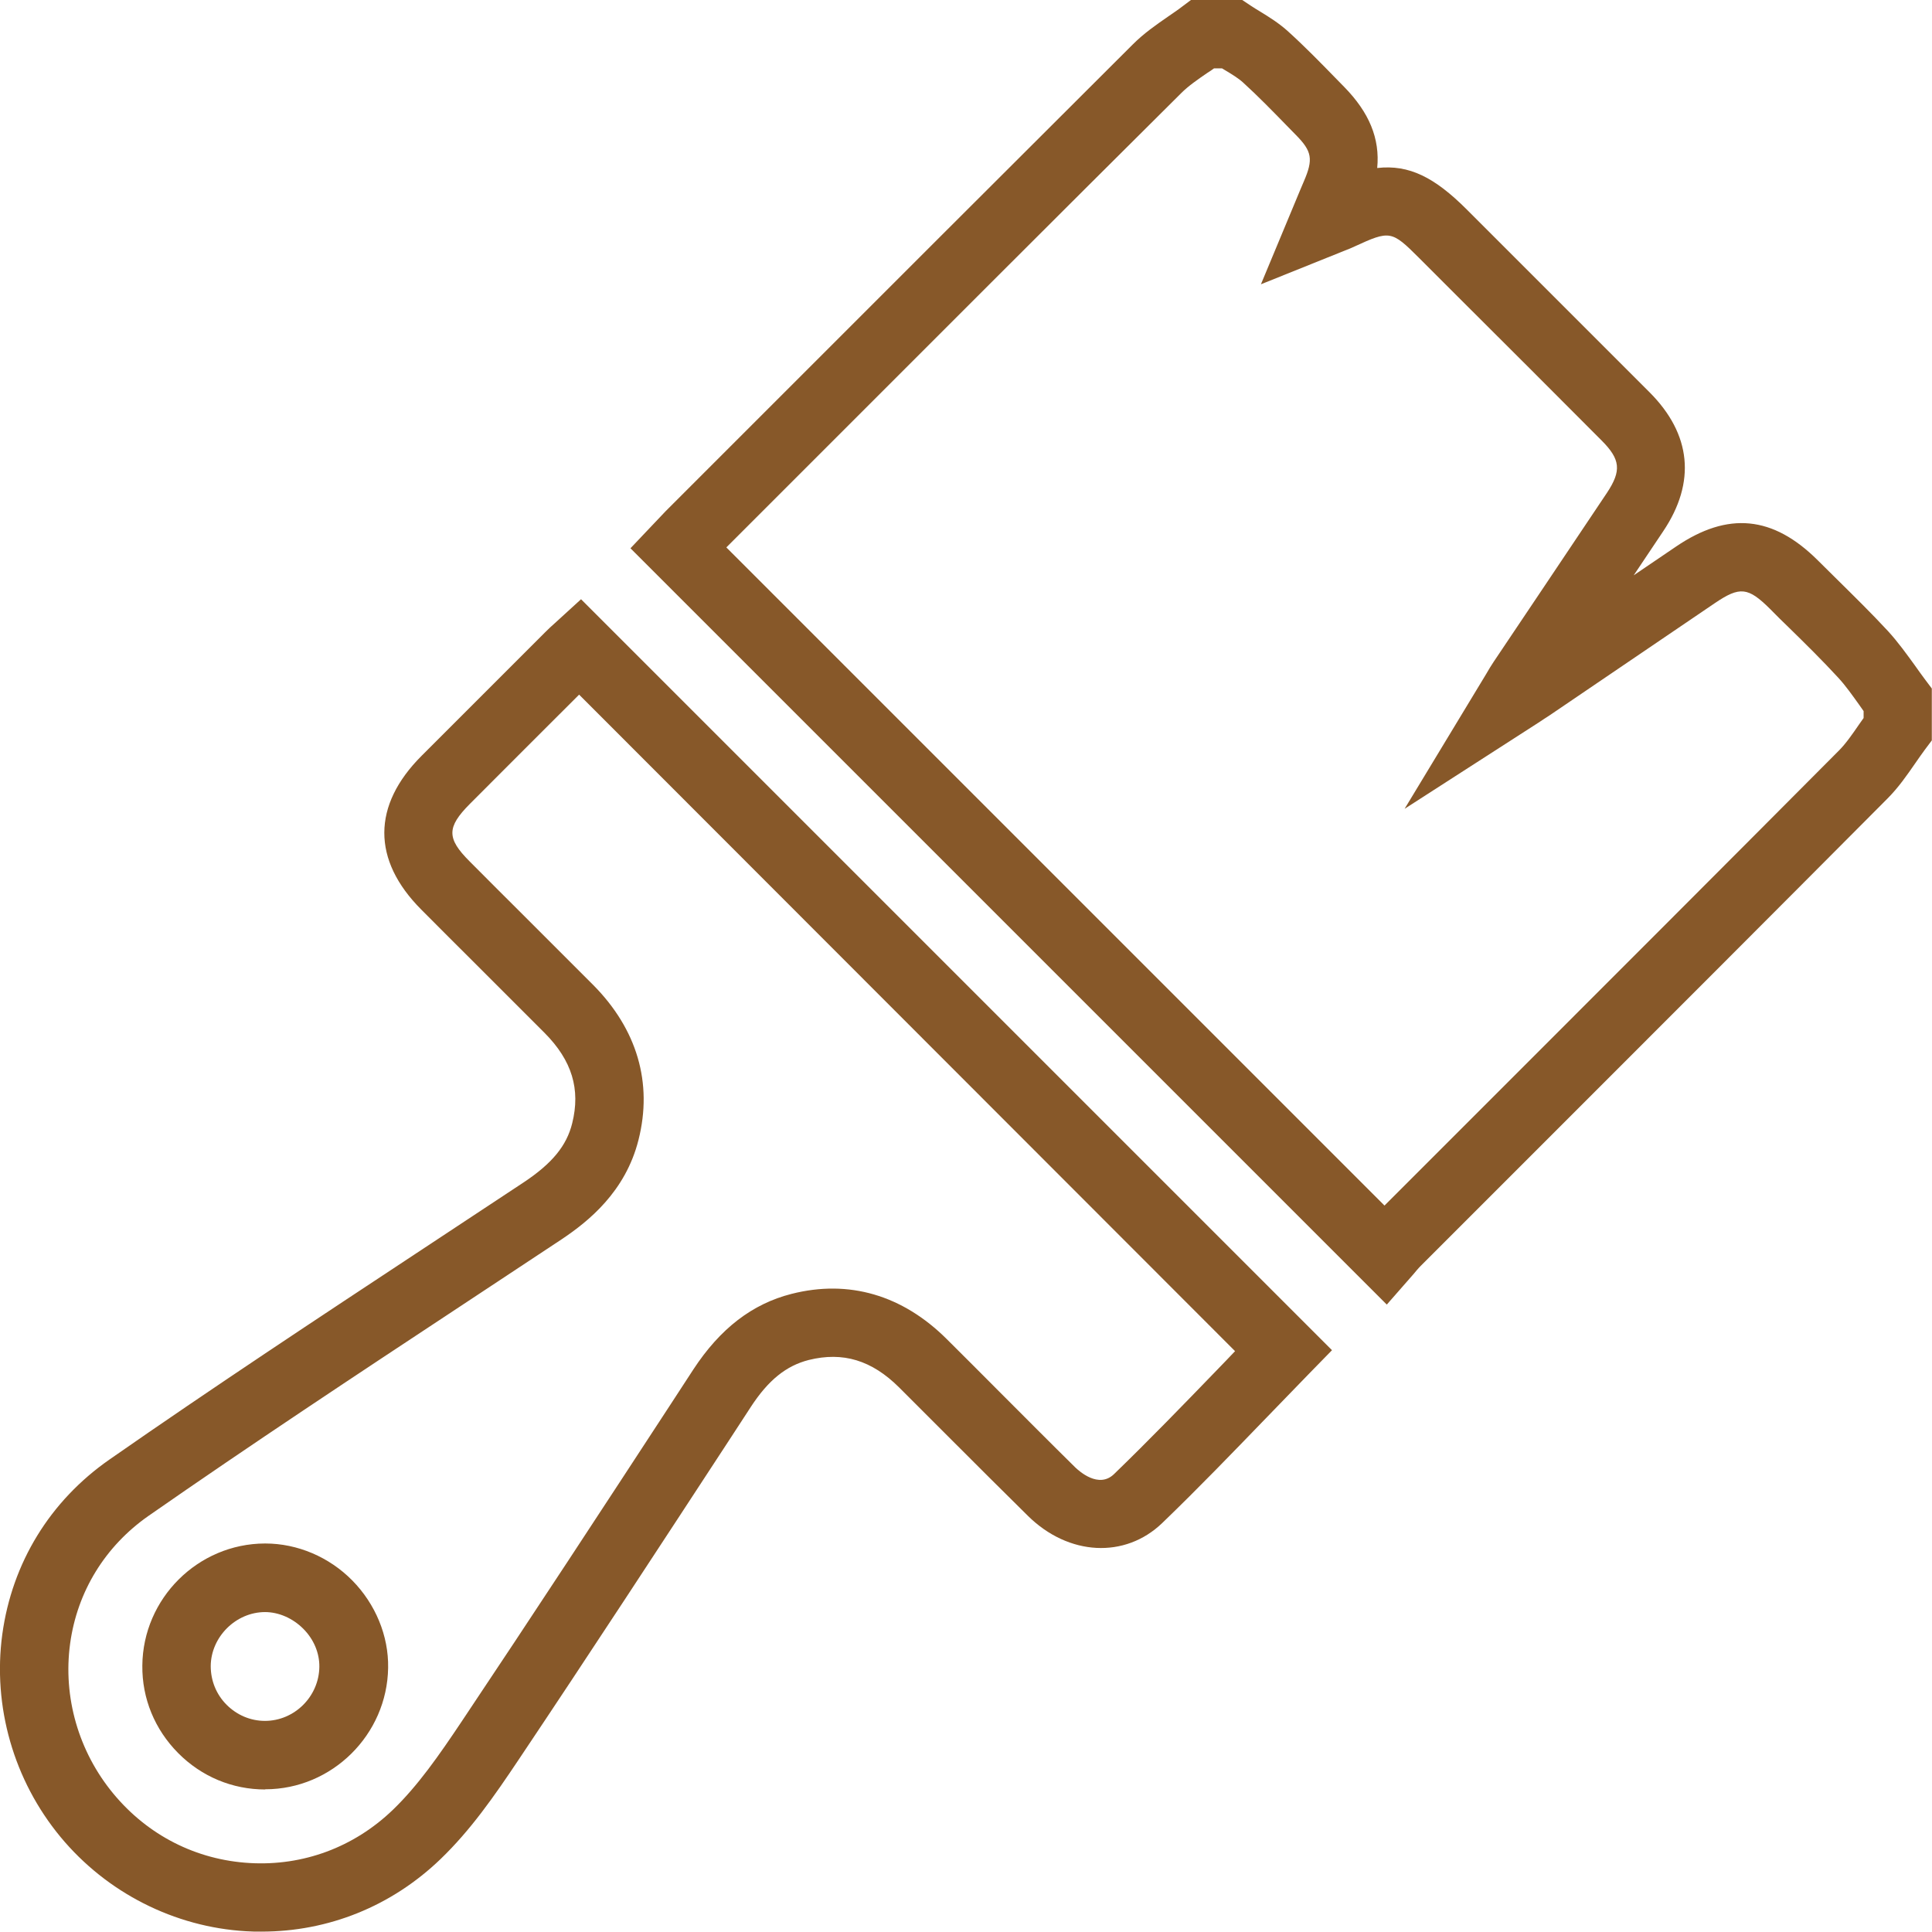
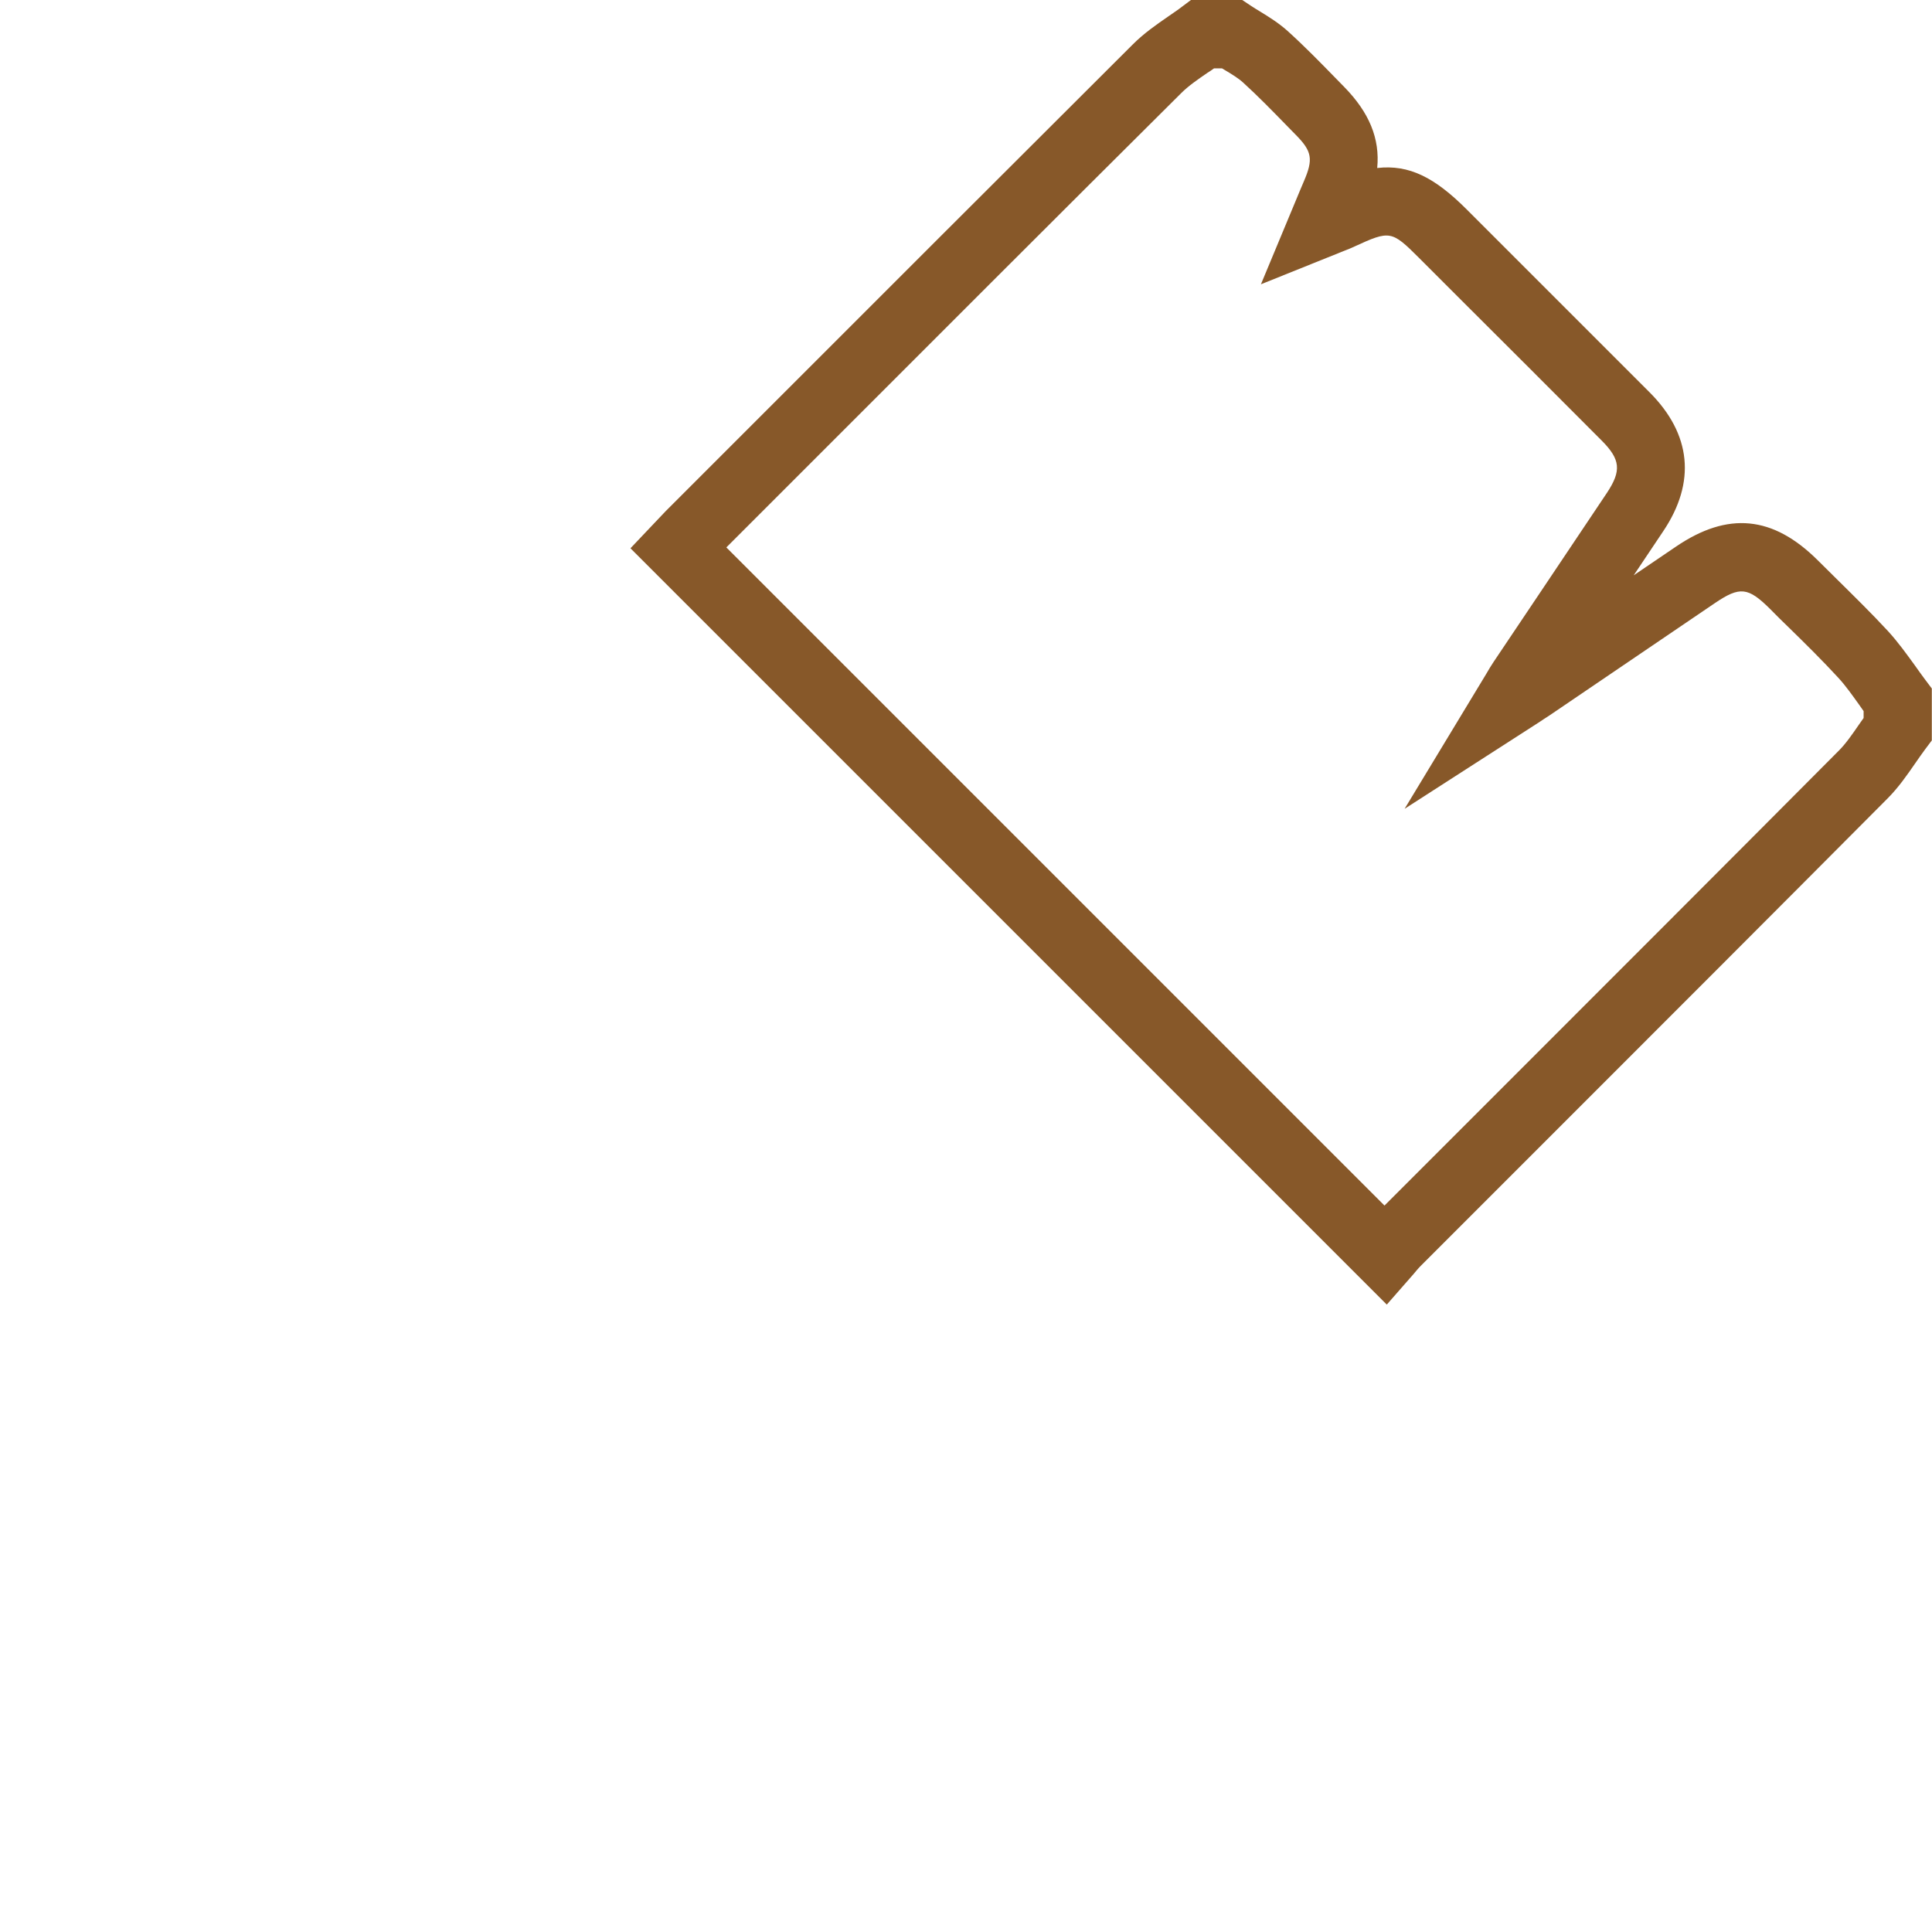
<svg xmlns="http://www.w3.org/2000/svg" id="Layer_2" data-name="Layer 2" viewBox="0 0 100.85 100.83">
  <defs>
    <style>
      .cls-1 {
        fill: #875829;
        stroke-width: 0px;
      }
    </style>
  </defs>
  <g id="Layer_1-2" data-name="Layer 1">
    <g>
-       <path class="cls-1" d="m72.39,68.1L32.91,28.62l1.29-1.36c.14-.15.35-.37.56-.59l4.5-4.5c6.62-6.62,13.24-13.24,19.87-19.85.59-.59,1.23-1.03,1.85-1.46.24-.17.49-.33.72-.51l.48-.36h2.65l.45.3c.17.11.34.22.51.32.46.28.99.61,1.47,1.05.86.78,1.67,1.61,2.45,2.41l.46.47c1.3,1.33,1.87,2.69,1.72,4.23,1.67-.19,3,.49,4.68,2.17l2.02,2.02c2.5,2.5,5.01,5.01,7.51,7.51,2.19,2.19,2.44,4.7.72,7.26-.51.77-1.03,1.53-1.54,2.3l2.21-1.5c2.71-1.84,5.06-1.61,7.4.72.33.33.66.65.99.98.88.87,1.8,1.77,2.67,2.71.54.59.98,1.21,1.41,1.8.17.24.34.48.52.72l.36.48v2.71l-.36.48c-.18.24-.34.48-.51.72-.43.62-.87,1.26-1.46,1.85-5.91,5.94-11.84,11.87-17.77,17.8l-6.58,6.58c-.14.14-.26.29-.36.41l-1.42,1.62ZM37.92,28.58l34.35,34.35,5.96-5.96c5.93-5.93,11.85-11.85,17.76-17.79.36-.36.7-.85,1.05-1.36.08-.11.16-.23.24-.34v-.36c-.07-.1-.14-.2-.21-.3-.38-.53-.73-1.03-1.12-1.45-.81-.88-1.69-1.75-2.55-2.59-.34-.33-.68-.66-1.01-1-1.14-1.13-1.57-1.18-2.87-.3l-8.63,5.86c-.18.12-.36.23-.61.4l-6.96,4.48,4.26-7.04c.15-.26.26-.44.38-.62l2.53-3.77c1.13-1.68,2.26-3.37,3.39-5.06.77-1.16.71-1.75-.28-2.74-2.5-2.51-5-5.01-7.51-7.51l-2.02-2.02c-1.43-1.43-1.52-1.44-3.37-.59-.15.07-.31.14-.55.23l-4.33,1.74,1.87-4.49c.14-.33.25-.61.37-.88.5-1.16.43-1.57-.42-2.43l-.46-.47c-.78-.8-1.51-1.55-2.29-2.26-.24-.22-.58-.43-.95-.65-.05-.03-.1-.06-.15-.09h-.42c-.11.08-.22.16-.34.23-.51.35-1,.69-1.36,1.05-6.64,6.6-13.25,13.22-19.87,19.84l-3.88,3.88Z" />
-       <path class="cls-1" d="m13.64,100.83c-.27,0-.53,0-.8-.02-3.74-.22-7.27-2.01-9.68-4.92-2.45-2.96-3.55-6.82-3.04-10.58.51-3.73,2.49-6.96,5.59-9.12,5.38-3.75,10.93-7.41,16.31-10.96,1.78-1.17,3.55-2.35,5.33-3.52,1.47-.98,2.23-1.9,2.52-3.08.44-1.77-.01-3.27-1.44-4.71-1.19-1.19-2.38-2.38-3.57-3.57-.96-.96-1.92-1.91-2.87-2.87-2.58-2.59-2.57-5.44.02-8.03,2.15-2.15,4.3-4.3,6.45-6.45.17-.17.34-.33.49-.46l1.38-1.26,39.2,39.2-1.23,1.26c-.72.74-1.44,1.49-2.17,2.24-1.76,1.82-3.58,3.71-5.46,5.52-1.94,1.87-4.89,1.72-7.01-.37-1.34-1.32-2.67-2.65-4-3.98-.91-.91-1.82-1.82-2.73-2.73-1.43-1.42-2.93-1.87-4.71-1.43-1.18.3-2.11,1.05-3.02,2.44l-1.16,1.78c-3.57,5.46-7.26,11.11-10.95,16.62-1.31,1.96-2.53,3.71-4.1,5.22-2.56,2.46-5.85,3.78-9.34,3.78ZM30.23,36.26c-1.9,1.9-3.81,3.8-5.71,5.71-1.2,1.21-1.21,1.79-.01,2.99.95.96,1.91,1.91,2.87,2.87,1.19,1.19,2.39,2.39,3.58,3.58,2.3,2.32,3.12,5.12,2.37,8.09-.68,2.71-2.62,4.26-4.01,5.19-1.78,1.18-3.56,2.35-5.34,3.53-5.35,3.53-10.89,7.19-16.23,10.91-2.26,1.58-3.72,3.95-4.09,6.67-.38,2.78.44,5.63,2.25,7.82,1.8,2.18,4.33,3.47,7.13,3.63,2.78.16,5.43-.82,7.46-2.77,1.31-1.26,2.41-2.84,3.6-4.62,3.68-5.5,7.37-11.14,10.93-16.59l1.16-1.78c1.4-2.14,3.08-3.43,5.13-3.95,2.99-.76,5.79.06,8.1,2.36.92.91,1.83,1.83,2.74,2.74,1.32,1.32,2.64,2.65,3.97,3.96.2.19,1.22,1.12,2.02.35,1.83-1.77,3.63-3.63,5.37-5.43.32-.33.64-.66.95-.99L30.23,36.26Zm-16.39,57.15c-1.71,0-3.32-.67-4.54-1.9-1.22-1.23-1.89-2.85-1.87-4.57.03-3.5,2.9-6.36,6.4-6.37h.02c1.67,0,3.33.7,4.54,1.93,1.21,1.23,1.9,2.89,1.87,4.56-.05,3.49-2.93,6.34-6.41,6.34h-.01Zm0-9.26h0c-1.53,0-2.83,1.3-2.84,2.82,0,.76.29,1.48.83,2.02.54.54,1.25.84,2,.84h0c1.54,0,2.82-1.27,2.84-2.82.01-.72-.29-1.44-.84-1.99-.55-.55-1.28-.87-2-.87Z" />
+       <path class="cls-1" d="m72.39,68.1L32.91,28.62l1.29-1.36c.14-.15.35-.37.56-.59l4.5-4.5c6.62-6.62,13.24-13.24,19.87-19.85.59-.59,1.23-1.03,1.85-1.46.24-.17.49-.33.72-.51l.48-.36h2.65l.45.3c.17.11.34.22.51.32.46.28.99.61,1.47,1.05.86.78,1.67,1.61,2.45,2.41l.46.47c1.3,1.33,1.87,2.69,1.72,4.23,1.67-.19,3,.49,4.68,2.17l2.02,2.02c2.5,2.5,5.01,5.01,7.51,7.51,2.19,2.19,2.44,4.7.72,7.26-.51.77-1.03,1.53-1.54,2.3l2.21-1.5c2.71-1.84,5.06-1.61,7.4.72.33.33.66.65.99.98.88.87,1.8,1.77,2.67,2.71.54.59.98,1.21,1.41,1.8.17.24.34.48.52.72l.36.48v2.71l-.36.48c-.18.24-.34.48-.51.72-.43.62-.87,1.26-1.46,1.85-5.91,5.94-11.84,11.87-17.77,17.8l-6.58,6.58c-.14.14-.26.29-.36.41l-1.42,1.62M37.92,28.58l34.35,34.35,5.96-5.96c5.93-5.93,11.85-11.85,17.76-17.79.36-.36.7-.85,1.05-1.36.08-.11.16-.23.24-.34v-.36c-.07-.1-.14-.2-.21-.3-.38-.53-.73-1.03-1.12-1.45-.81-.88-1.69-1.75-2.55-2.59-.34-.33-.68-.66-1.01-1-1.14-1.13-1.57-1.18-2.87-.3l-8.63,5.86c-.18.12-.36.23-.61.4l-6.96,4.48,4.26-7.04c.15-.26.26-.44.38-.62l2.53-3.77c1.13-1.68,2.26-3.37,3.39-5.06.77-1.16.71-1.75-.28-2.74-2.5-2.51-5-5.01-7.51-7.51l-2.02-2.02c-1.43-1.43-1.52-1.44-3.37-.59-.15.07-.31.14-.55.23l-4.33,1.74,1.87-4.49c.14-.33.25-.61.37-.88.5-1.16.43-1.57-.42-2.43l-.46-.47c-.78-.8-1.51-1.55-2.29-2.26-.24-.22-.58-.43-.95-.65-.05-.03-.1-.06-.15-.09h-.42c-.11.08-.22.16-.34.23-.51.35-1,.69-1.36,1.05-6.64,6.6-13.25,13.22-19.87,19.84l-3.88,3.88Z" />
    </g>
  </g>
</svg>